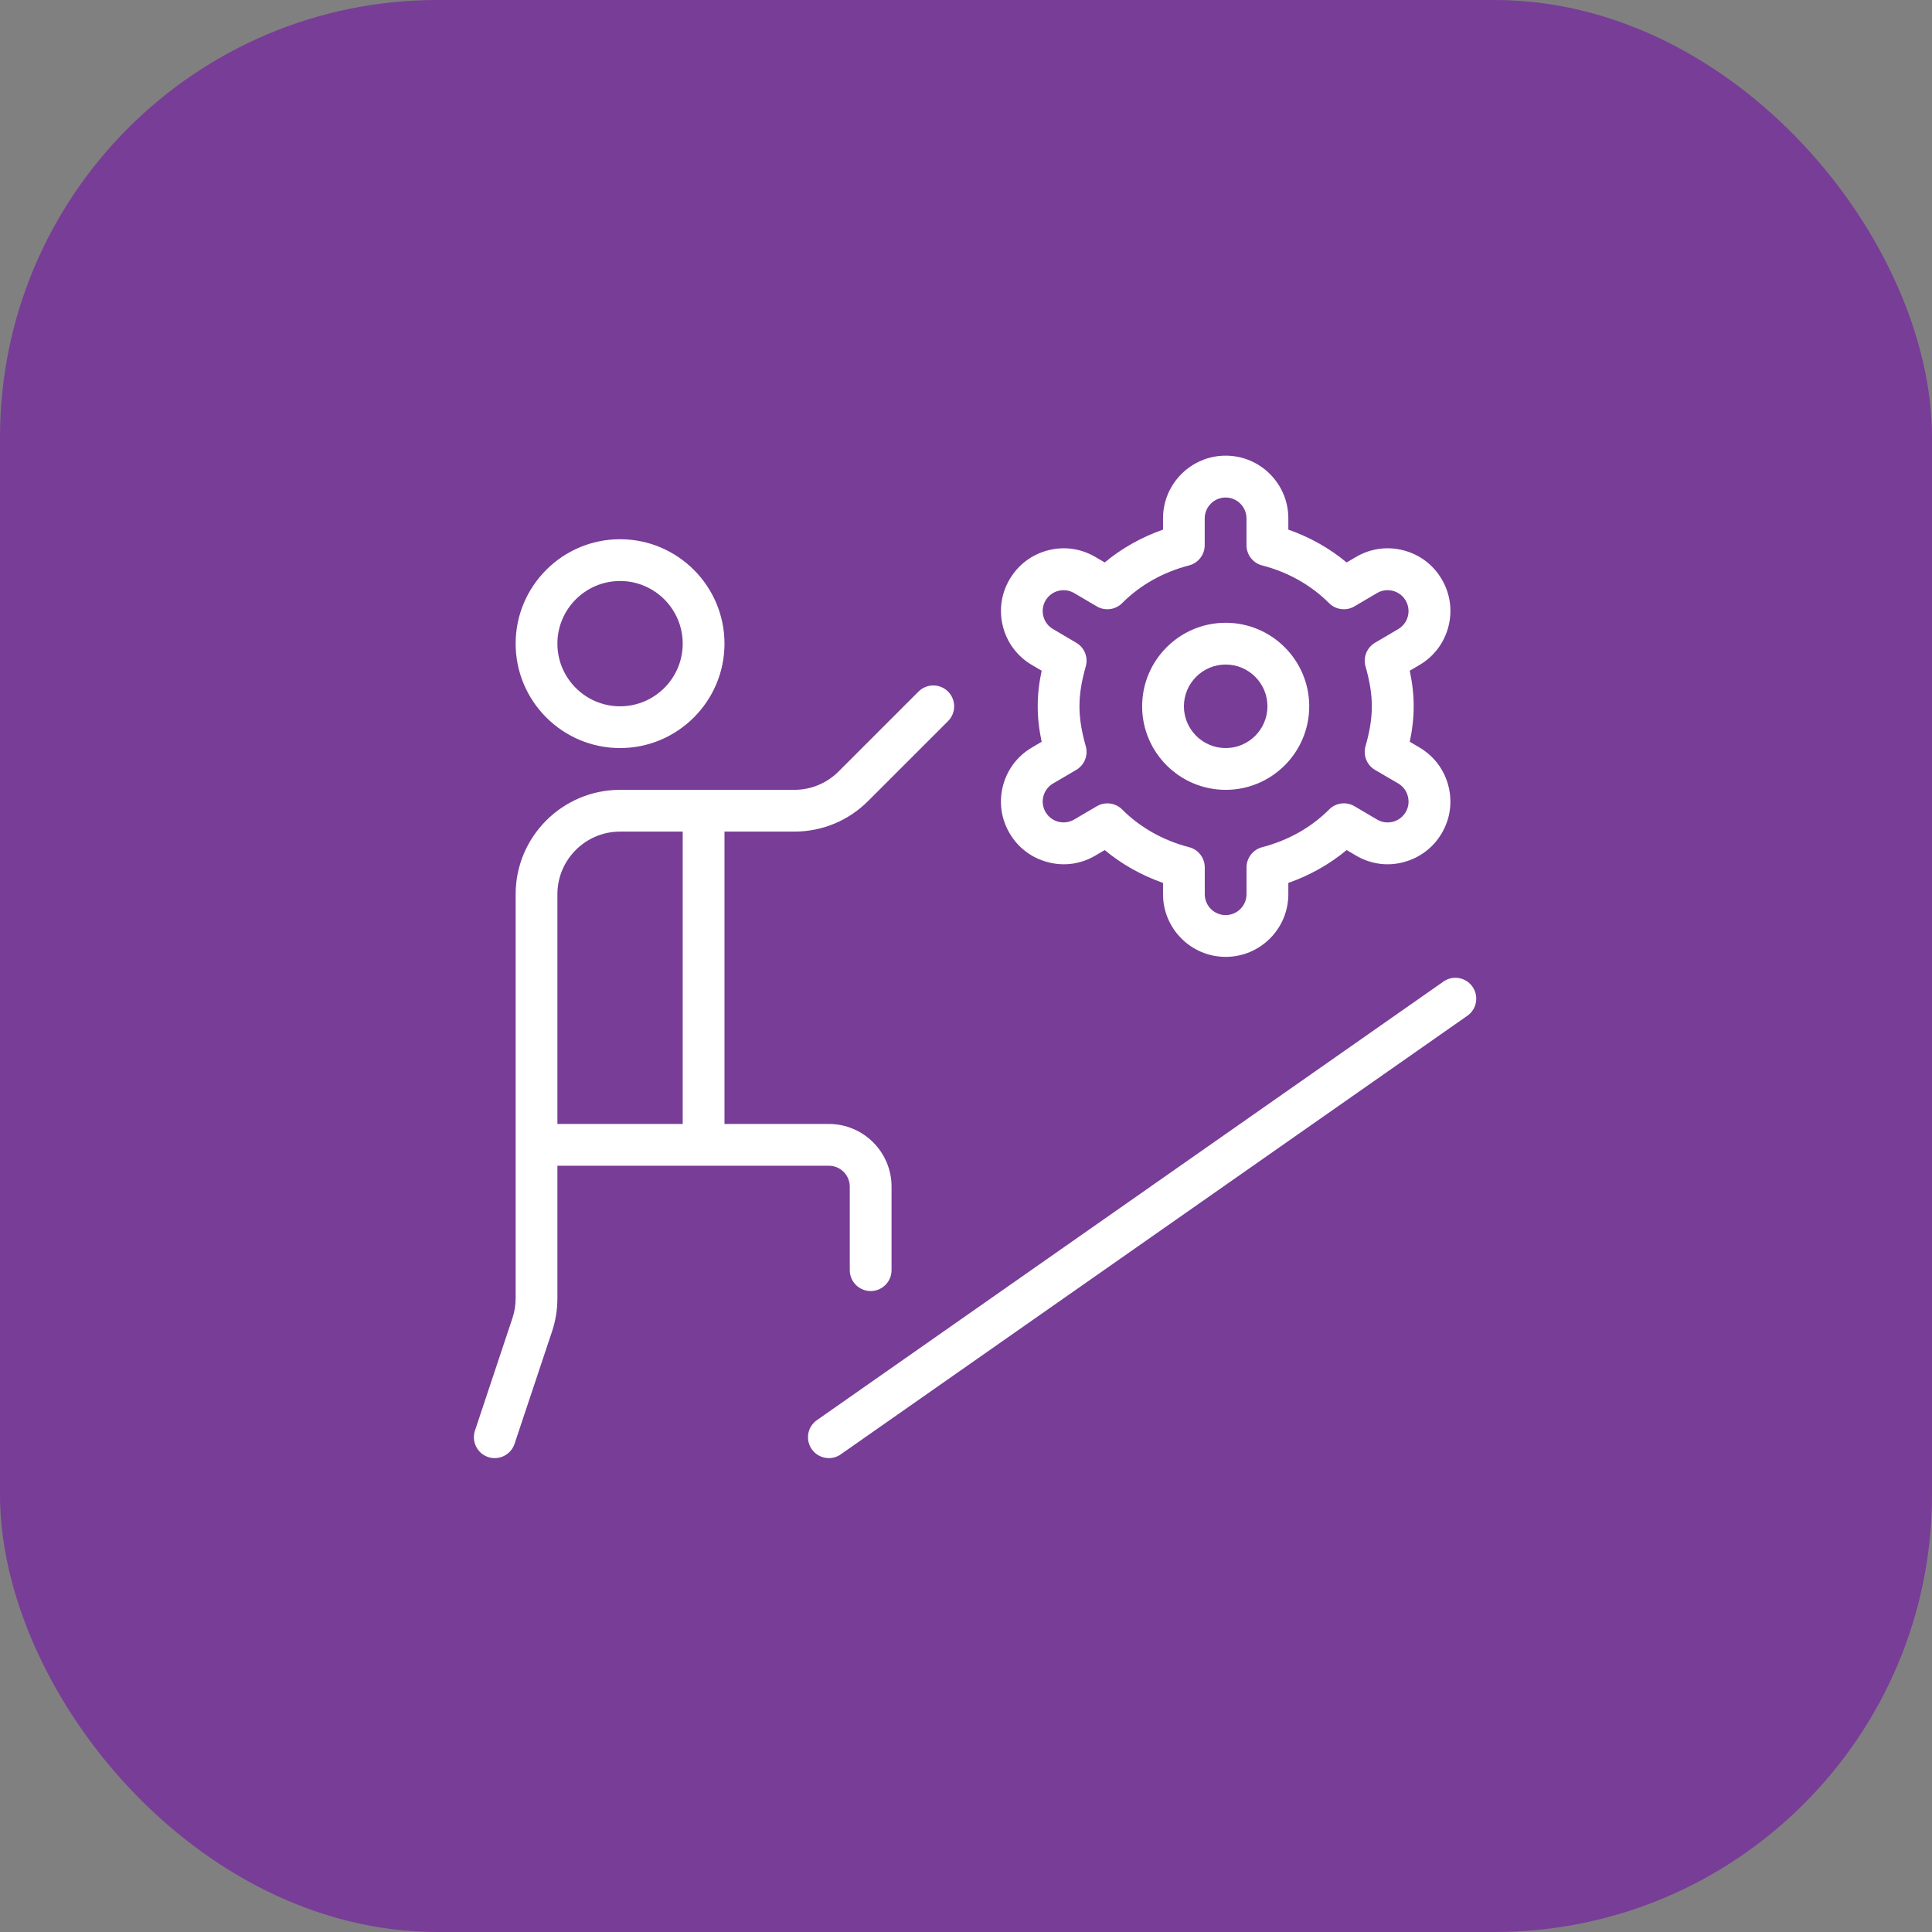
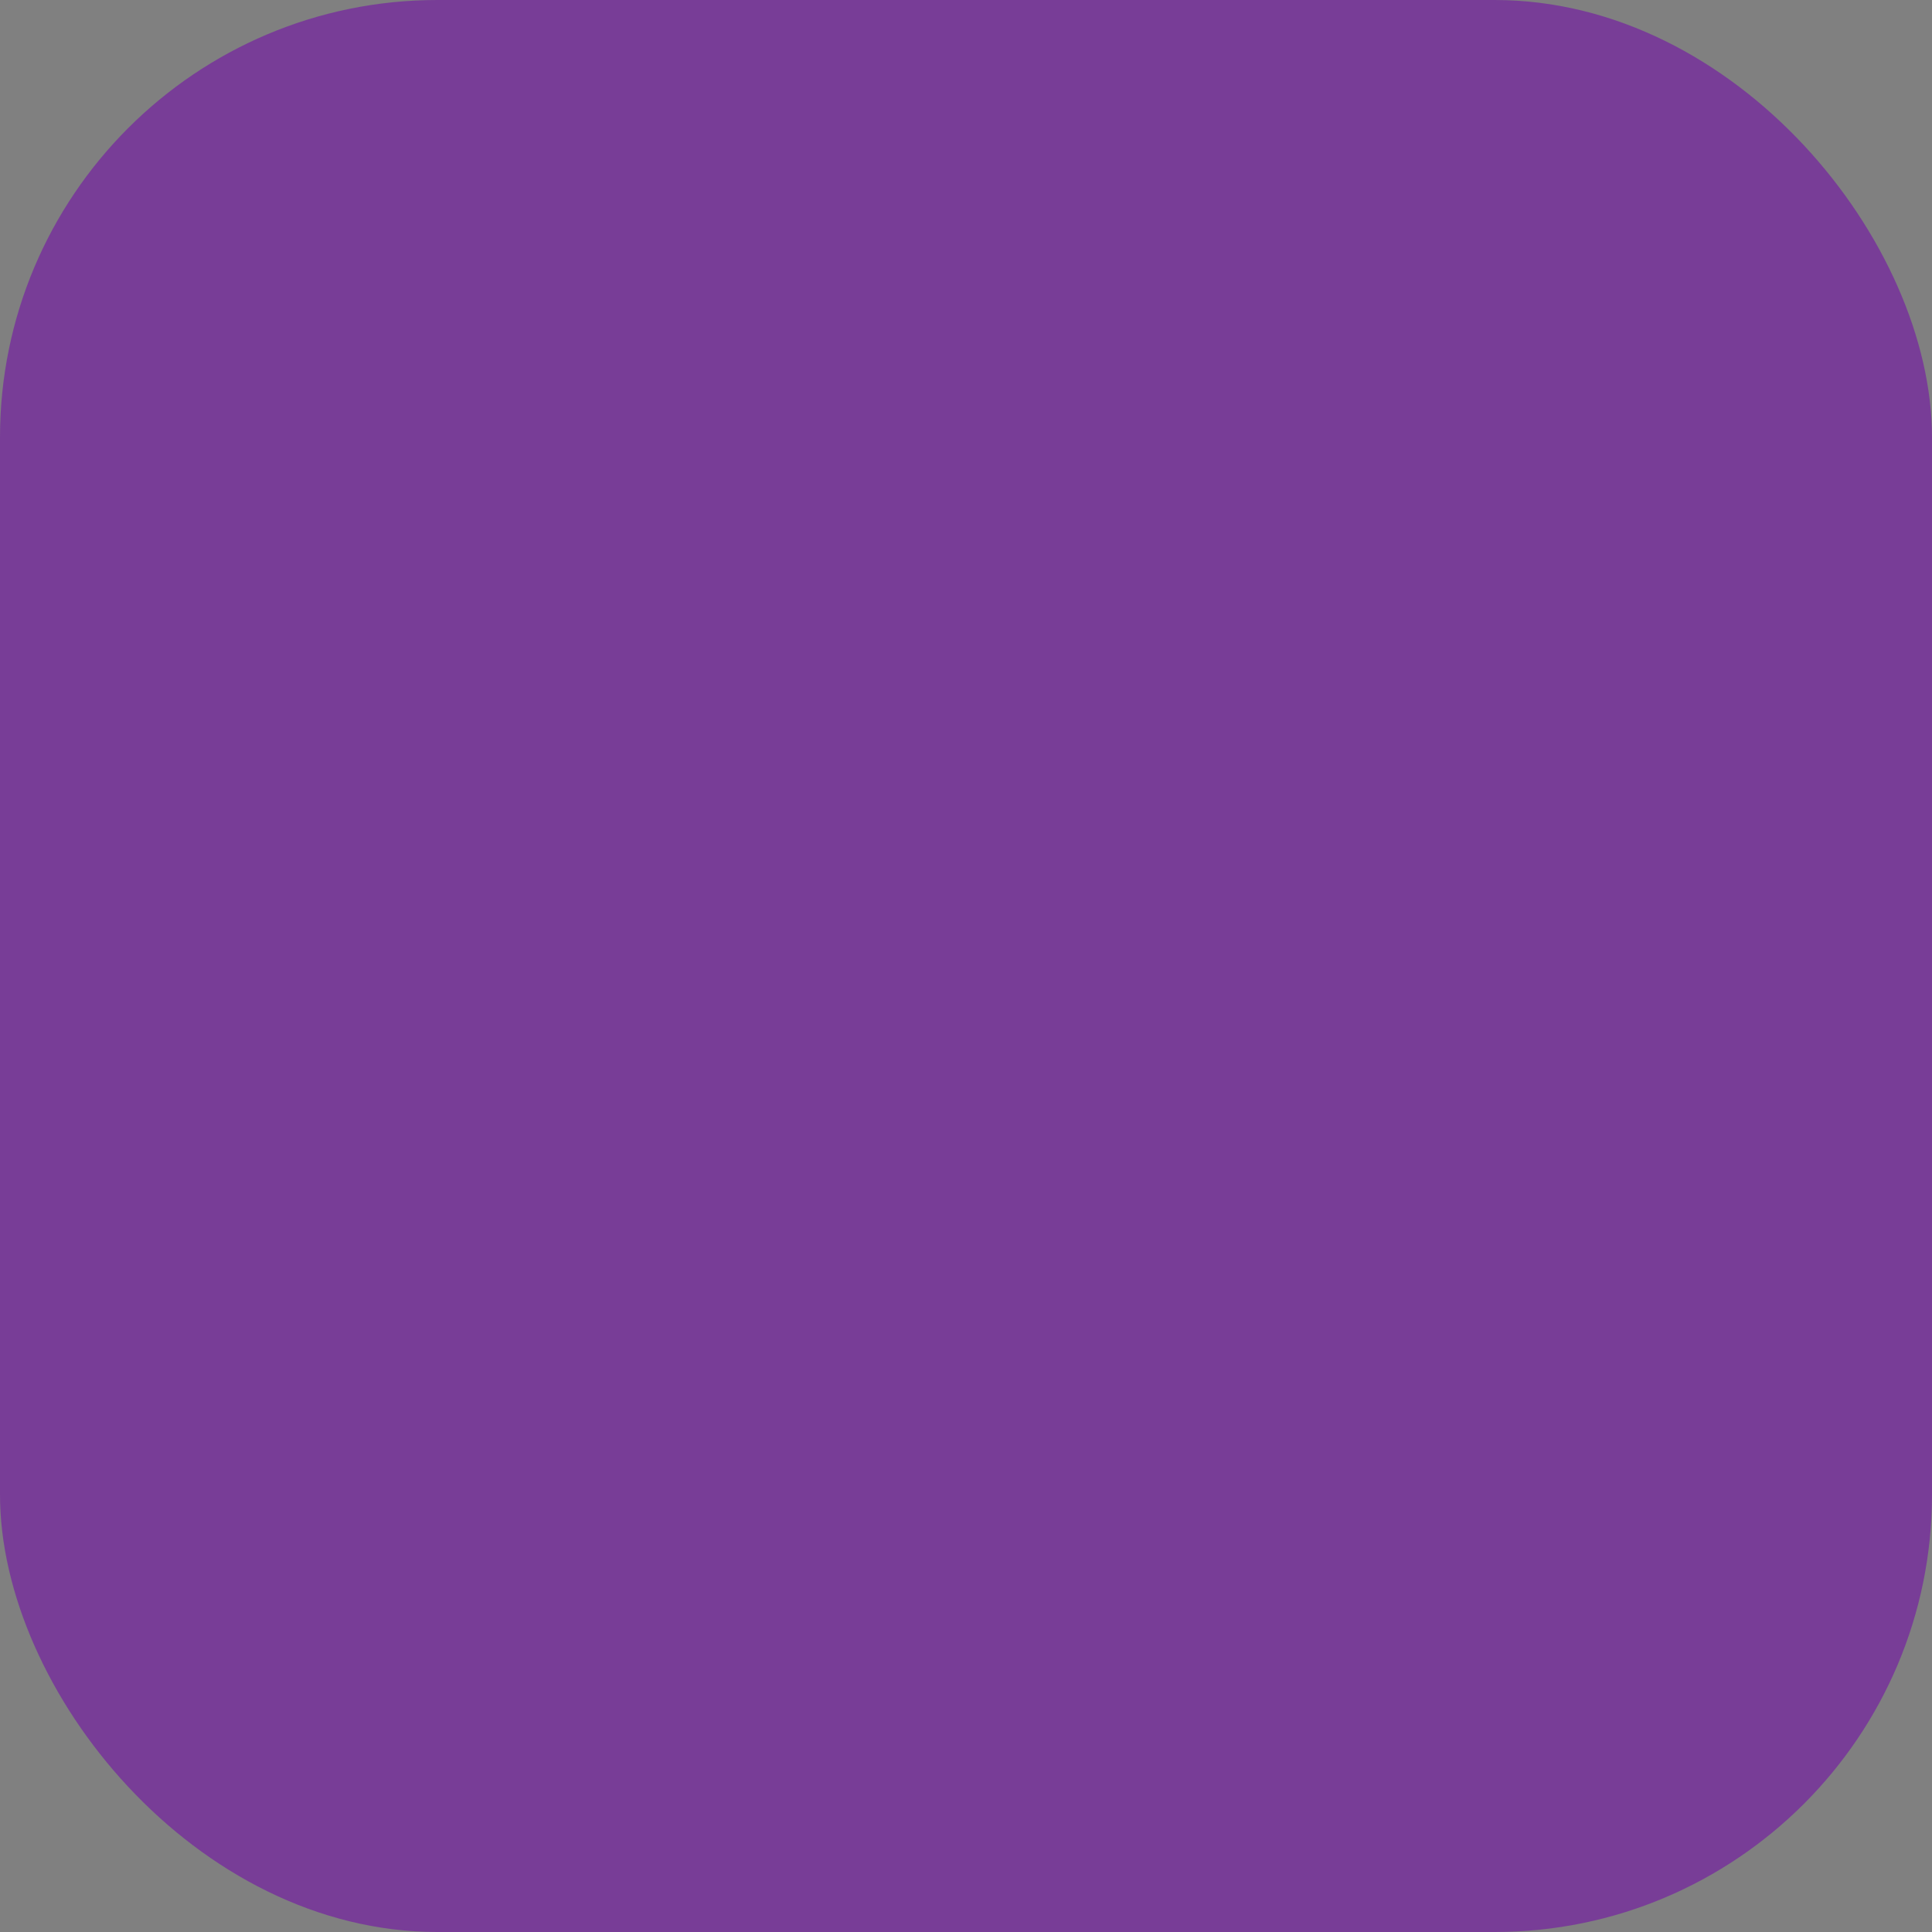
<svg xmlns="http://www.w3.org/2000/svg" width="106" height="106" viewBox="0 0 106 106" fill="none">
  <rect x="0" y="0" width="106" height="106" fill="#808080" stroke="none" />
  <rect width="106" height="106" rx="24" fill="#783D97" />
-   <path d="M34.02 41.043C37.178 41.043 39.749 38.474 39.749 35.314C39.749 32.154 37.178 29.585 34.02 29.585C30.862 29.585 28.291 32.154 28.291 35.314C28.291 38.474 30.862 41.043 34.02 41.043ZM34.02 31.877C35.915 31.877 37.457 33.419 37.457 35.314C37.457 37.209 35.915 38.752 34.02 38.752C32.125 38.752 30.582 37.209 30.582 35.314C30.582 33.419 32.125 31.877 34.02 31.877ZM45.478 63.959C46.11 63.959 46.623 64.475 46.623 65.105V69.688C46.623 70.32 47.137 70.834 47.769 70.834C48.402 70.834 48.915 70.32 48.915 69.688V65.105C48.915 63.21 47.373 61.667 45.478 61.667H39.749V45.626H43.578C45.109 45.626 46.548 45.031 47.629 43.949L52.016 39.563C52.462 39.116 52.462 38.39 52.016 37.943C51.569 37.496 50.842 37.496 50.395 37.943L46.009 42.329C45.358 42.977 44.497 43.335 43.578 43.335H34.02C30.862 43.335 28.291 45.904 28.291 49.064V71.237C28.291 71.606 28.231 71.97 28.114 72.323L26.059 78.492C25.86 79.093 26.183 79.741 26.783 79.943C26.904 79.984 27.026 80 27.145 80C27.624 80 28.071 79.695 28.231 79.216L30.289 73.047C30.484 72.461 30.582 71.853 30.582 71.237V63.959H45.478ZM30.582 49.064C30.582 47.169 32.125 45.626 34.02 45.626H37.457V61.667H30.582V49.064ZM67.248 43.335C69.775 43.335 71.831 41.279 71.831 38.752C71.831 36.224 69.775 34.169 67.248 34.169C64.72 34.169 62.664 36.224 62.664 38.752C62.664 41.279 64.72 43.335 67.248 43.335ZM67.248 36.46C68.51 36.46 69.539 37.487 69.539 38.752C69.539 40.017 68.51 41.043 67.248 41.043C65.985 41.043 64.956 40.017 64.956 38.752C64.956 37.487 65.985 36.46 67.248 36.46ZM55.029 43.113C54.797 44.004 54.928 44.928 55.393 45.718C55.858 46.511 56.603 47.075 57.495 47.304C58.384 47.542 59.31 47.407 60.1 46.94L60.611 46.639C61.546 47.418 62.63 48.028 63.81 48.441V49.062C63.81 50.957 65.353 52.499 67.248 52.499C69.143 52.499 70.685 50.957 70.685 49.062V48.441C71.865 48.028 72.949 47.418 73.884 46.639L74.395 46.94C75.188 47.407 76.116 47.542 77.001 47.304C77.89 47.072 78.634 46.509 79.1 45.72C79.567 44.928 79.695 44.004 79.466 43.113C79.235 42.223 78.673 41.479 77.88 41.011L77.347 40.697C77.493 40.012 77.562 39.38 77.562 38.749C77.562 38.119 77.493 37.487 77.347 36.799L77.88 36.485C78.673 36.02 79.235 35.275 79.466 34.384C79.698 33.495 79.567 32.571 79.102 31.781C78.637 30.988 77.892 30.424 77.001 30.195C76.116 29.961 75.186 30.094 74.395 30.559L73.884 30.86C72.949 30.08 71.865 29.471 70.685 29.058V28.437C70.685 26.542 69.143 25 67.248 25C65.353 25 63.81 26.542 63.81 28.437V29.058C62.63 29.471 61.546 30.08 60.611 30.86L60.1 30.559C59.307 30.094 58.384 29.961 57.495 30.195C56.605 30.426 55.861 30.99 55.396 31.779C54.928 32.571 54.8 33.495 55.029 34.384C55.26 35.275 55.824 36.02 56.615 36.483L57.151 36.799C57.004 37.487 56.935 38.119 56.935 38.749C56.935 39.38 57.004 40.012 57.151 40.697L56.615 41.014C55.824 41.479 55.258 42.223 55.029 43.113ZM59.571 40.94C59.335 40.113 59.225 39.416 59.225 38.752C59.225 38.087 59.335 37.391 59.571 36.563C59.713 36.061 59.5 35.528 59.048 35.264L57.772 34.512C57.508 34.359 57.321 34.109 57.245 33.813C57.167 33.518 57.211 33.208 57.366 32.945C57.522 32.681 57.77 32.493 58.065 32.418C58.363 32.344 58.67 32.383 58.934 32.539L60.173 33.268C60.62 33.534 61.198 33.461 61.565 33.092C62.55 32.102 63.819 31.389 65.238 31.022C65.744 30.889 66.097 30.433 66.097 29.913V28.442C66.097 27.812 66.611 27.296 67.243 27.296C67.876 27.296 68.389 27.812 68.389 28.442V29.913C68.389 30.436 68.742 30.892 69.248 31.022C70.667 31.389 71.936 32.104 72.921 33.092C73.29 33.461 73.866 33.534 74.312 33.268L75.552 32.539C75.816 32.383 76.123 32.342 76.421 32.418C76.716 32.493 76.964 32.681 77.122 32.947C77.275 33.208 77.319 33.518 77.243 33.813C77.168 34.109 76.98 34.356 76.716 34.515L75.442 35.264C74.993 35.528 74.778 36.064 74.92 36.563C75.156 37.391 75.266 38.087 75.266 38.752C75.266 39.416 75.156 40.113 74.92 40.94C74.778 41.442 74.991 41.978 75.442 42.242L76.716 42.986C76.98 43.142 77.168 43.392 77.243 43.69C77.321 43.986 77.278 44.295 77.122 44.559C76.966 44.822 76.719 45.01 76.423 45.086C76.127 45.163 75.818 45.122 75.555 44.964L74.315 44.235C73.868 43.967 73.29 44.041 72.924 44.412C71.938 45.402 70.669 46.114 69.25 46.481C68.744 46.614 68.391 47.07 68.391 47.59V49.062C68.391 49.692 67.878 50.207 67.245 50.207C66.613 50.207 66.1 49.692 66.1 49.062V47.59C66.1 47.068 65.747 46.612 65.24 46.481C63.822 46.114 62.552 45.4 61.567 44.412C61.347 44.19 61.051 44.077 60.756 44.077C60.556 44.077 60.355 44.128 60.176 44.235L58.936 44.964C58.672 45.118 58.363 45.161 58.068 45.086C57.772 45.01 57.524 44.822 57.366 44.556C57.213 44.295 57.169 43.986 57.245 43.69C57.323 43.392 57.508 43.145 57.772 42.989L59.046 42.242C59.498 41.978 59.715 41.44 59.571 40.94ZM80.507 55.73L46.133 79.791C45.934 79.933 45.705 80 45.478 80C45.116 80 44.76 79.83 44.538 79.512C44.176 78.992 44.3 78.279 44.82 77.917L79.194 53.855C79.709 53.491 80.429 53.617 80.788 54.135C81.15 54.655 81.027 55.368 80.507 55.73Z" fill="white" />
</svg>